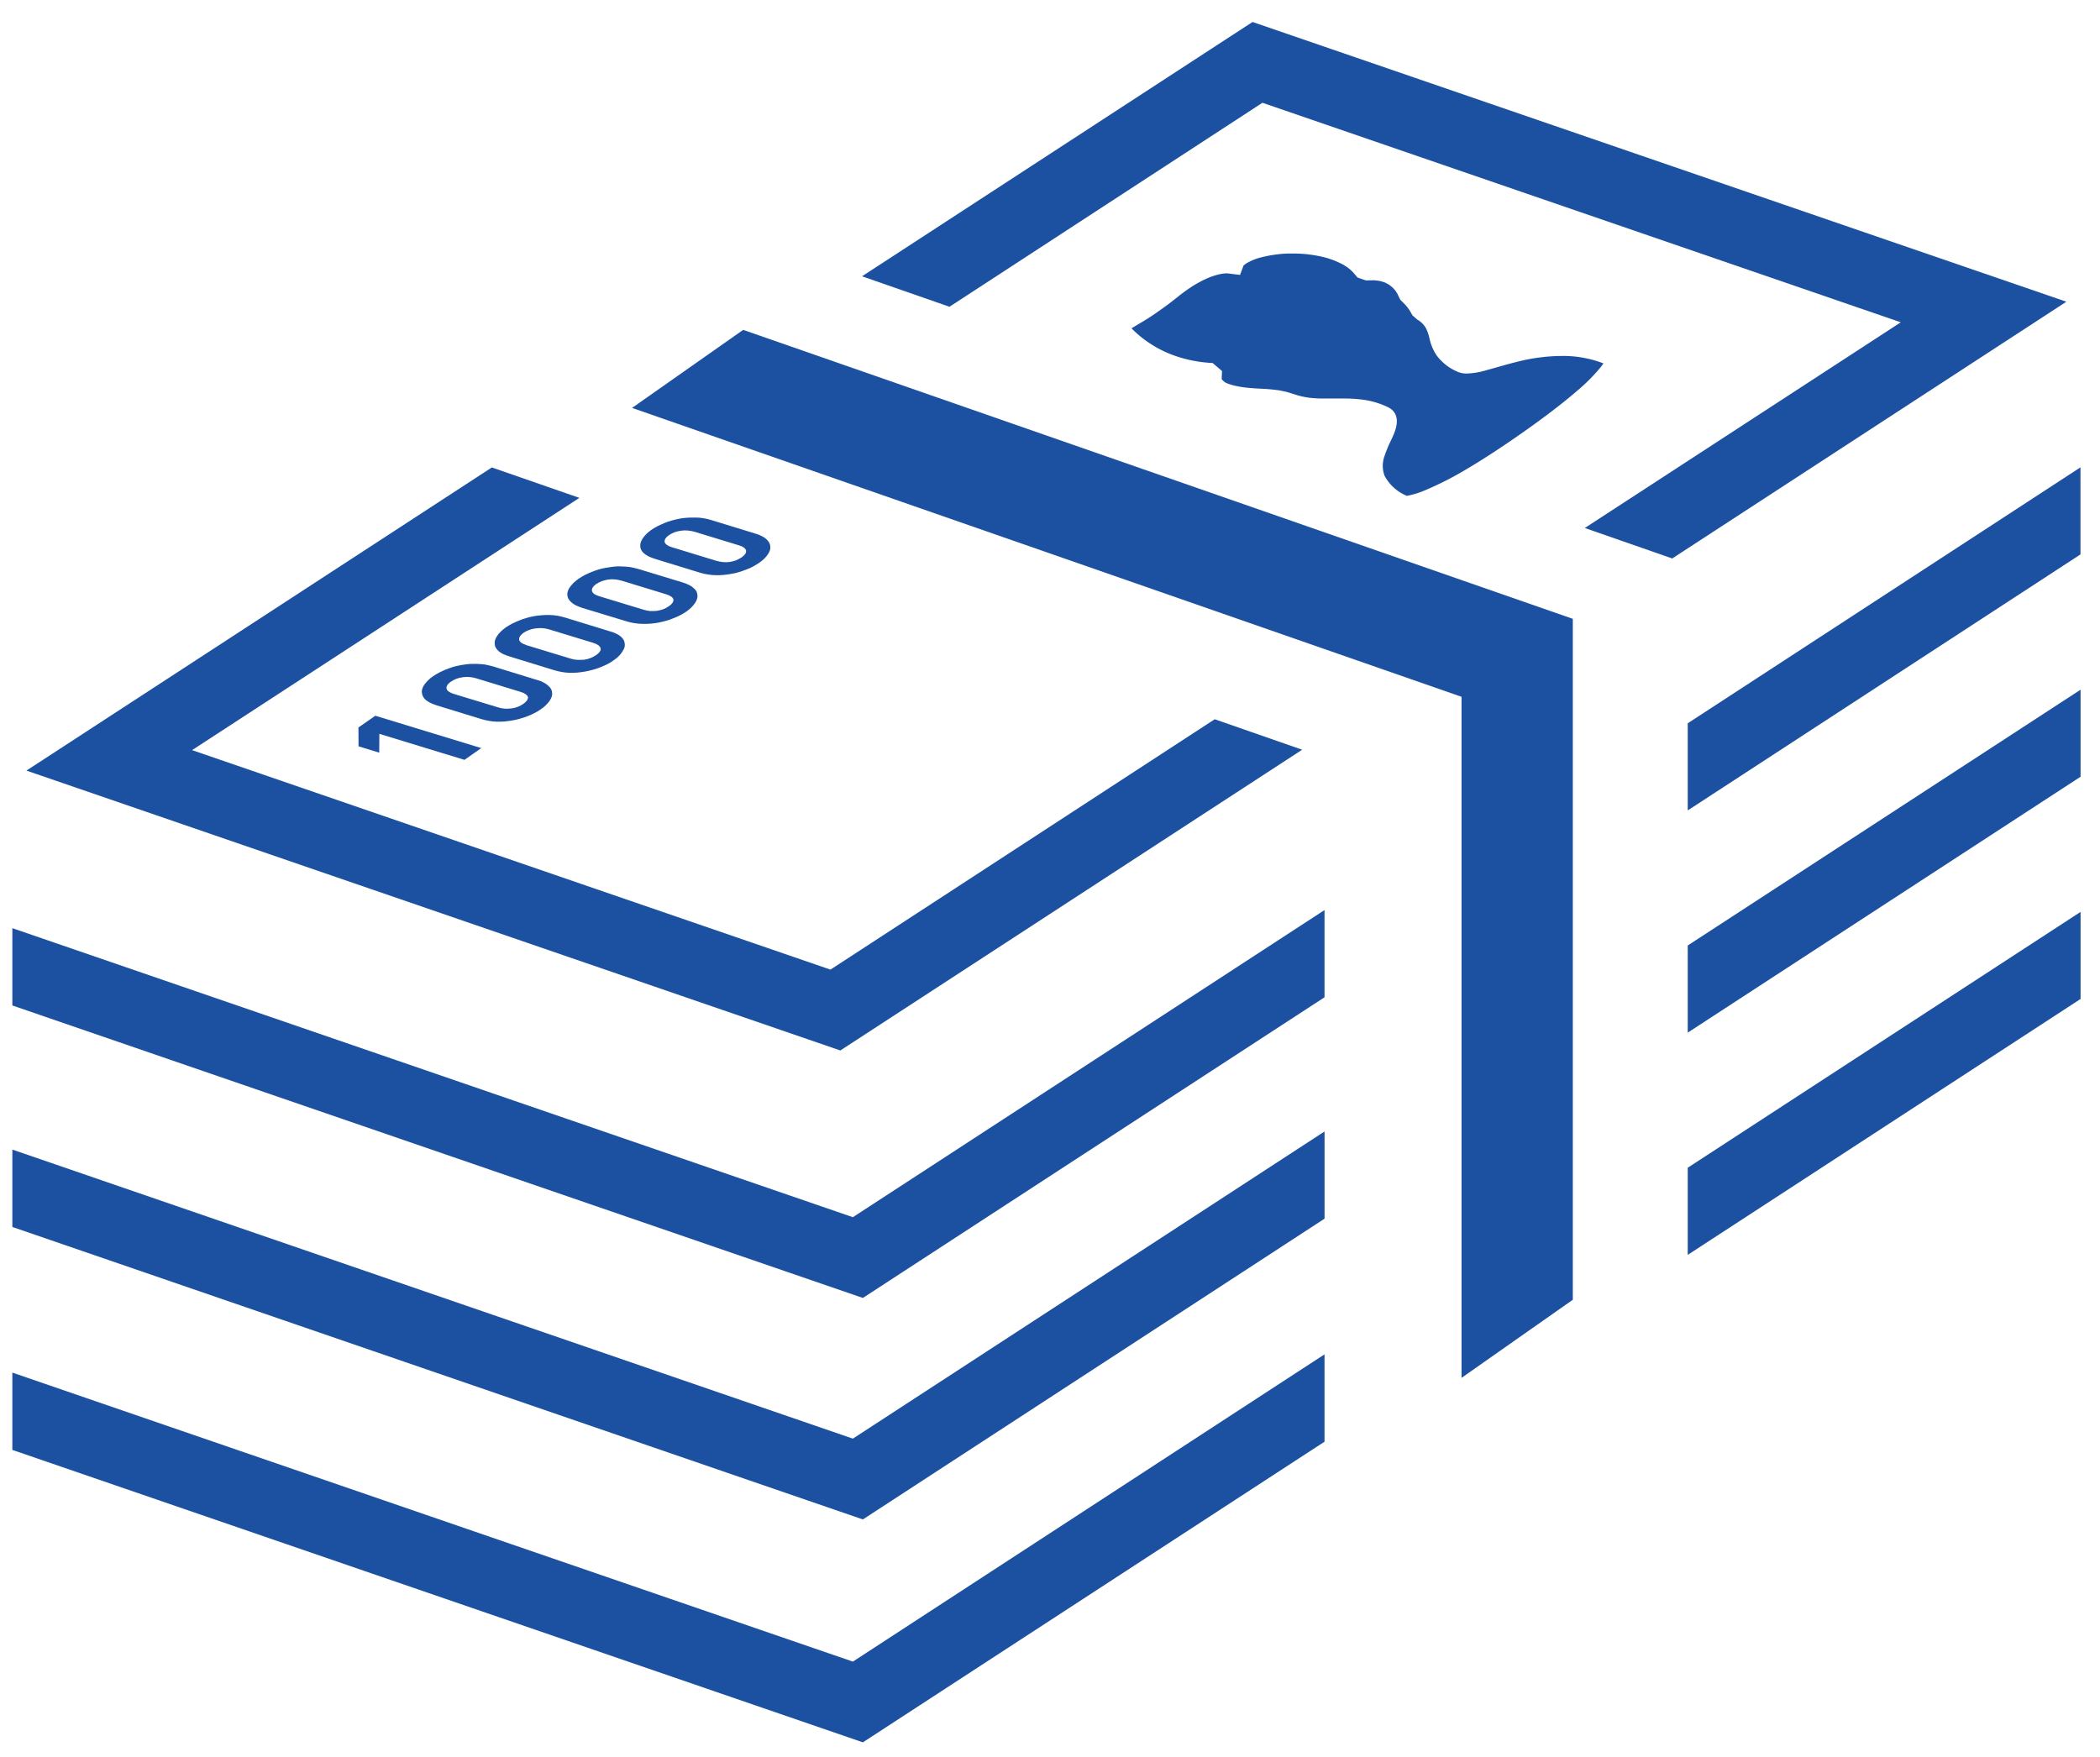
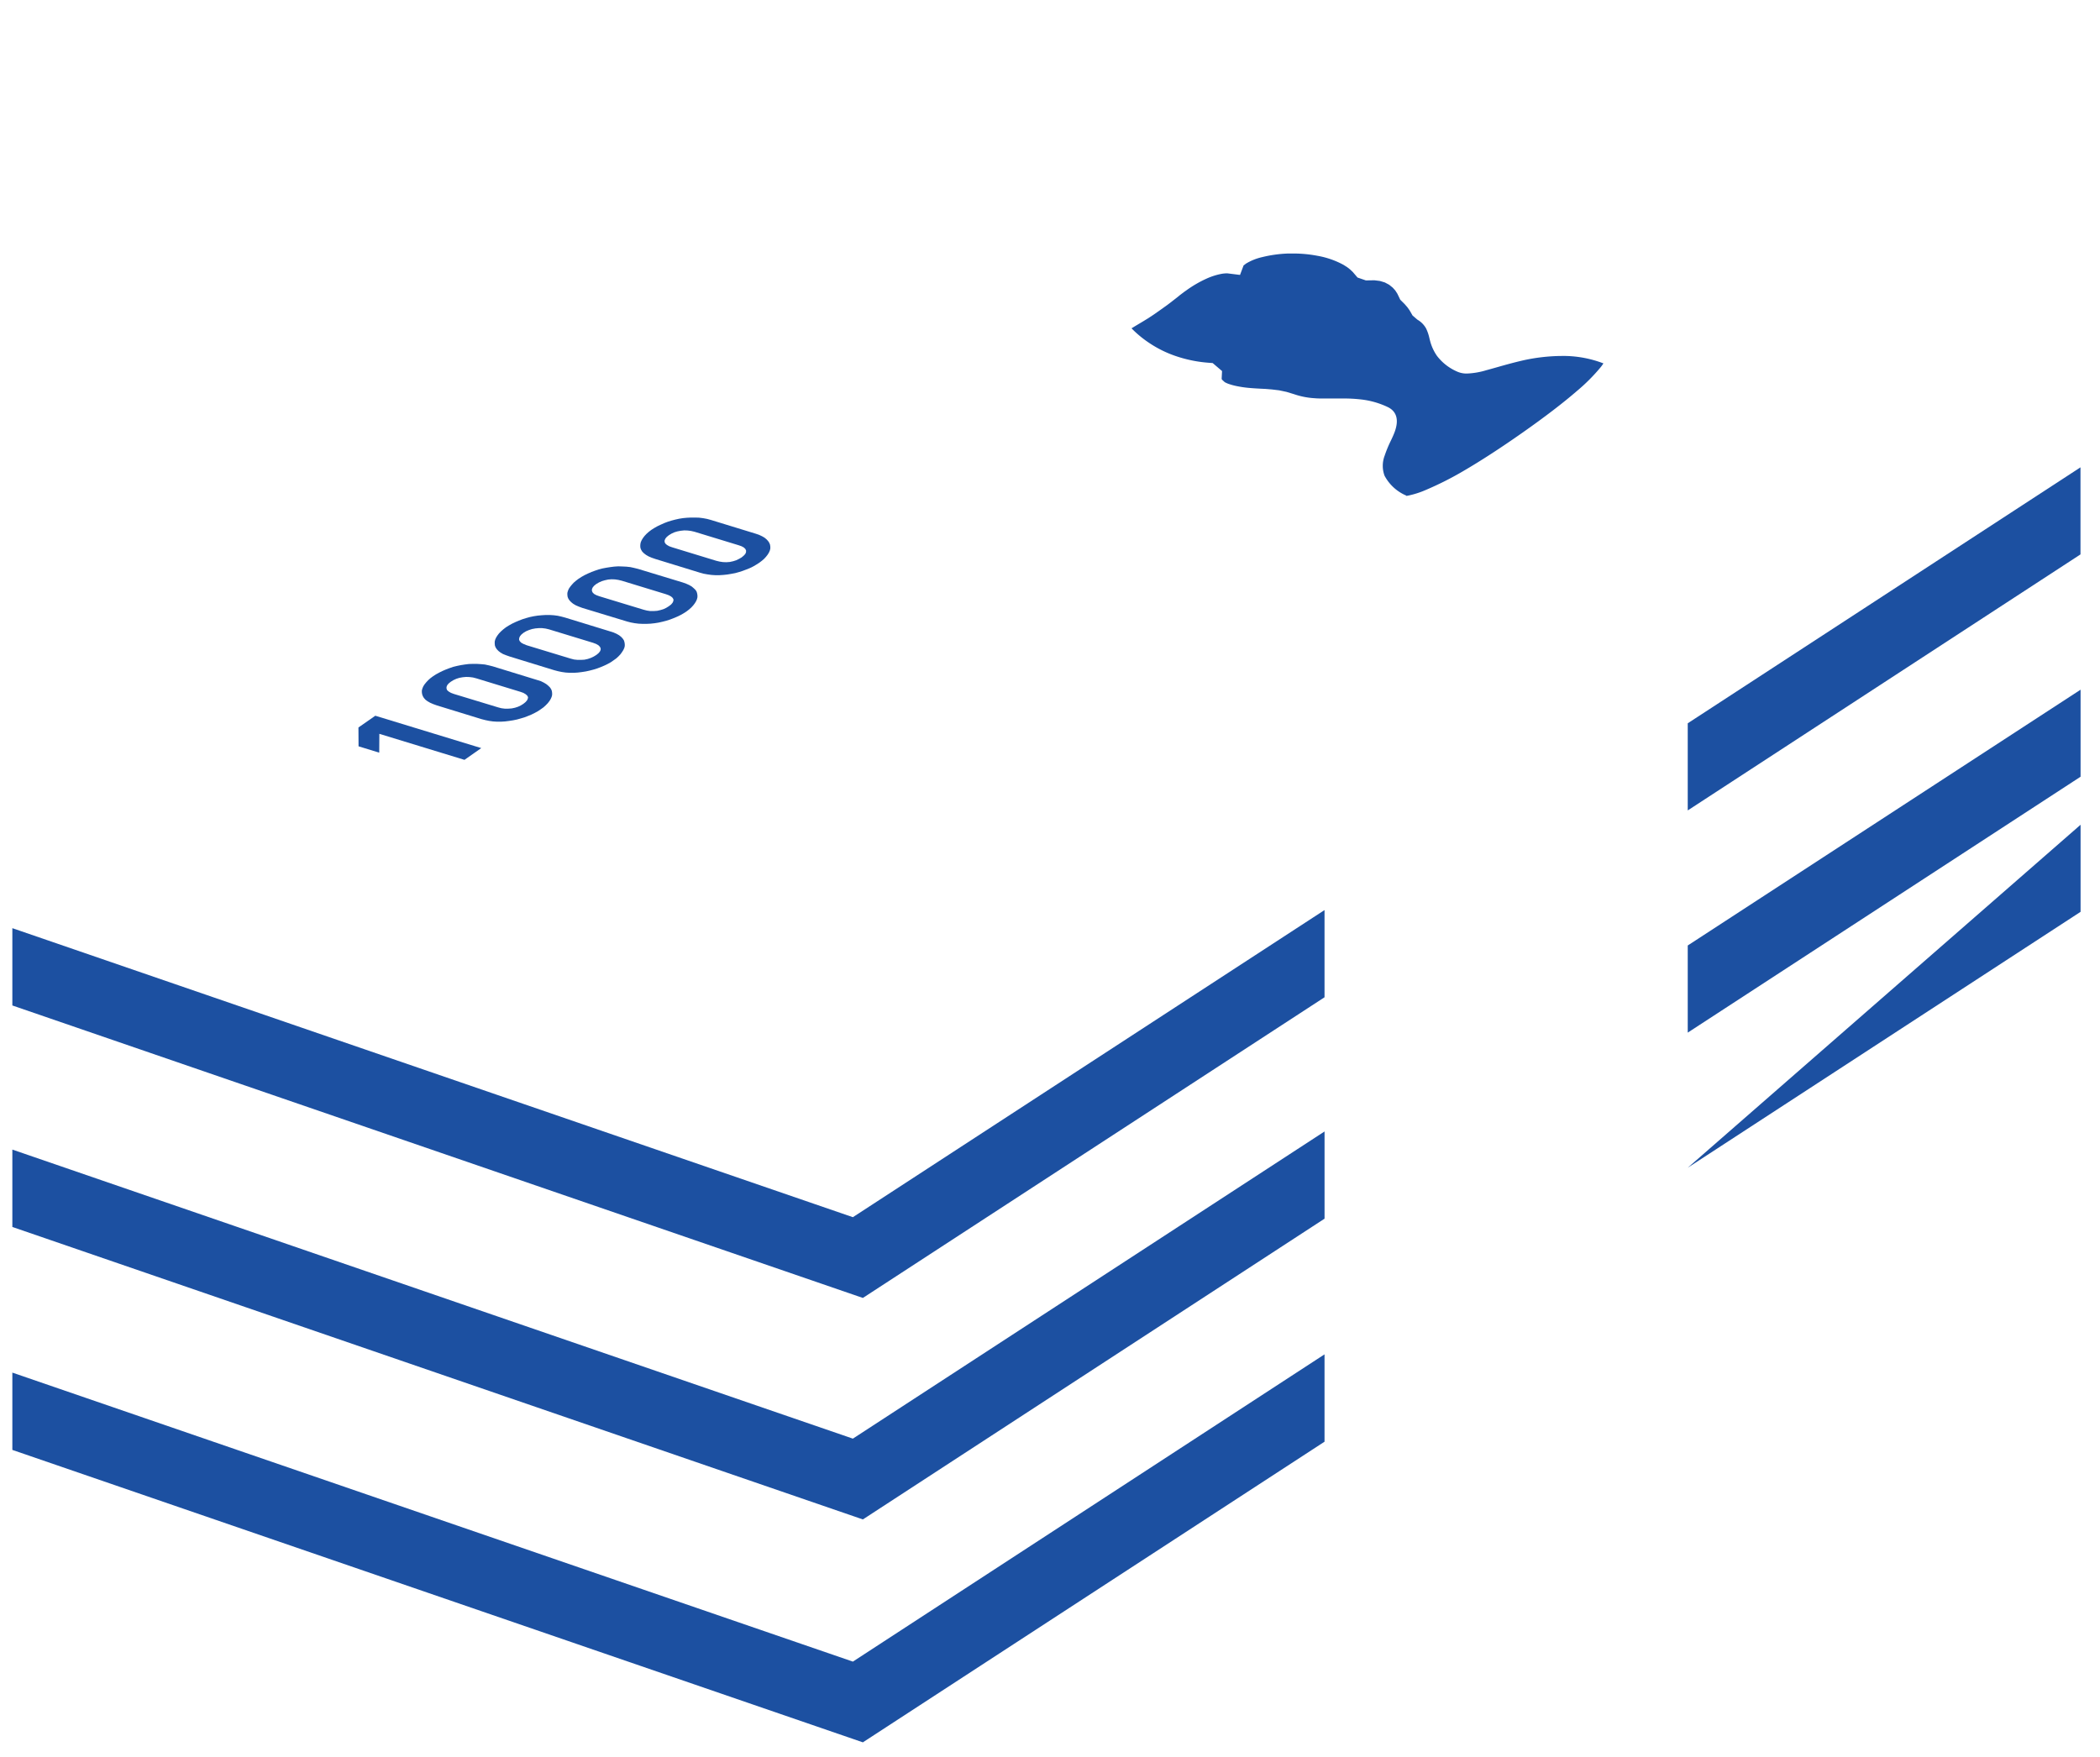
<svg xmlns="http://www.w3.org/2000/svg" width="92" height="77" viewBox="0 0 92 77">
  <defs>
    <clipPath id="clip-path">
      <rect id="長方形_114" data-name="長方形 114" width="92" height="77" transform="translate(-0.365 -0.1)" fill="#1c50a1" />
    </clipPath>
  </defs>
  <g id="グループ_203" data-name="グループ 203" transform="translate(0.365 0.1)">
-     <path id="パス_1019" data-name="パス 1019" d="M214.066,0,196.958,11.143l3.831,1.335L214.5,3.54l27.965,9.619-13.842,9.013,3.829,1.335,17.267-11.25Z" transform="translate(-159.558 0.863)" fill="#1c50a1" />
-     <path id="パス_1020" data-name="パス 1020" d="M3.576,126.85l20.389-13.283L27.8,114.9,10.833,125.953,38.8,135.57,55.634,124.6l3.831,1.335L39.233,139.113Z" transform="translate(-2.783 -93.185)" fill="#1c50a1" />
    <path id="パス_1021" data-name="パス 1021" d="M36.823,239.741,0,227.077v3.387l37.261,12.815,20.225-13.174v-3.821Z" transform="translate(0.176 -186.508)" fill="#1c50a1" />
    <path id="パス_1022" data-name="パス 1022" d="M406.594,124.7v3.818L423.8,117.3v-3.815Z" transform="translate(-333.02 -93.108)" fill="#1c50a1" />
    <path id="パス_1023" data-name="パス 1023" d="M36.823,296.338,0,283.673v3.39l37.261,12.815L57.487,286.7v-3.821Z" transform="translate(0.176 -233.402)" fill="#1c50a1" />
    <path id="パス_1024" data-name="パス 1024" d="M406.594,181.308v3.818l17.21-11.213V170.1Z" transform="translate(-333.02 -139.98)" fill="#1c50a1" />
-     <path id="パス_1025" data-name="パス 1025" d="M406.594,237.917v3.818l17.21-11.213v-3.815Z" transform="translate(-333.02 -186.851)" fill="#1c50a1" />
+     <path id="パス_1025" data-name="パス 1025" d="M406.594,237.917l17.21-11.213v-3.815Z" transform="translate(-333.02 -186.851)" fill="#1c50a1" />
    <path id="パス_1026" data-name="パス 1026" d="M36.823,352.963,0,340.3v3.387L37.261,356.5l20.225-13.173V339.5Z" transform="translate(0.176 -280.257)" fill="#1c50a1" />
-     <path id="パス_1027" data-name="パス 1027" d="M183.439,94.789,147.1,82.131l4.868-3.419,36.346,12.661v29.836l-4.875,3.422Z" transform="translate(-119.775 -64.358)" fill="#1c50a1" />
    <path id="パス_1028" data-name="パス 1028" d="M84.461,177.158l.005.825.906.278.005-.825,3.729,1.14.736-.515L85.2,176.643Z" transform="translate(-69.123 -145.382)" fill="#1c50a1" />
    <path id="パス_1029" data-name="パス 1029" d="M105.61,164.562l-.051-.076-.076-.076-.086-.07-.108-.065-.132-.065-.154-.048-1.952-.6-.17-.043-.175-.038-.173-.016-.175-.011h-.178l-.175.005-.175.022-.173.027-.17.035-.164.04-.159.054-.156.059-.156.067-.148.073-.138.076-.127.081-.116.086-.1.089-.086.092-.076.094-.054.086-.038.089-.024.089,0,.084.013.083.03.084.046.078.073.081.089.065.113.065.135.059.159.057,1.952.6.167.043.167.035.173.024.17.011h.181l.178-.011.175-.022.175-.027.17-.035.164-.046.162-.048.154-.059.162-.067.146-.073.138-.076.124-.084.116-.083.1-.092.086-.089.073-.094.054-.089.04-.089.022-.086v-.086l-.011-.086Zm-1.022.415-.035.076-.067.076-.094.076-.113.07-.121.057-.132.043-.143.03-.156.011-.148,0-.148-.019-.146-.038-1.936-.588-.129-.048-.1-.059-.067-.059-.027-.07,0-.07.03-.076.062-.076.094-.076.113-.07.129-.059.135-.043.151-.027.146-.013.146.005.151.019.148.038,1.933.591.129.046.1.059.067.059.038.07Z" transform="translate(-81.829 -134.465)" fill="#1c50a1" />
    <path id="パス_1030" data-name="パス 1030" d="M123.413,152.124l-.051-.078-.07-.076-.089-.07-.113-.065-.135-.059-.151-.048-1.955-.6-.17-.046-.17-.038-.17-.022-.175-.011h-.181l-.175.011-.173.016-.173.027-.167.035-.167.046-.162.051-.162.062-.151.065-.146.07-.135.076-.129.081-.119.092-.1.089-.086.089-.07.092-.054.086-.04.089-.022.089,0,.086.008.086.03.081.051.078.073.078.086.067.113.067.135.054.162.057,1.952.6.164.043.167.035.17.024.175.011h.181l.175-.011.175-.022.175-.027.173-.038.164-.043.159-.049.156-.059.154-.065.146-.07.14-.078.129-.089.113-.081.1-.092.081-.086.067-.092.059-.092.043-.092.022-.086,0-.086-.013-.084Zm-1.021.418-.032.07-.065.076-.094.076-.116.07-.121.057-.135.046-.146.032-.151.008-.151,0-.151-.016-.148-.038-1.933-.588-.132-.054-.1-.054-.065-.065-.032-.065.005-.076.032-.076.062-.076.092-.076.116-.07.127-.054.135-.043.143-.027.146-.013.151,0,.154.019.148.035,1.933.59.13.049.1.057.065.065.035.07Z" transform="translate(-96.444 -124.164)" fill="#1c50a1" />
    <path id="パス_1031" data-name="パス 1031" d="M141.168,139.718l-.051-.078-.076-.073-.086-.073-.111-.065-.132-.059-.151-.054-1.952-.593-.173-.043-.173-.038-.175-.019-.173-.008-.178-.006-.175.011-.175.022-.173.027-.17.032-.164.043-.162.054-.154.057-.154.067-.146.07-.14.078-.129.083-.113.086-.1.086-.084.092-.07.086-.062.092-.038.092-.024.086,0,.086.011.086.032.081.051.076.073.076.086.07.113.067.132.057.159.059,1.952.593.164.043.17.032.175.022.175.008.178,0,.173-.008.175-.019.173-.027.17-.038.167-.043.162-.051.162-.062.154-.065.146-.07.135-.076.127-.081.116-.089.1-.089.084-.092.07-.092.054-.089.038-.086.022-.089,0-.086-.013-.081Zm-1.02.412-.035.076-.065.076-.1.076-.113.07-.121.057-.132.04-.14.032-.156.011h-.151l-.146-.022-.148-.038-1.933-.588-.132-.048-.1-.054-.065-.065-.03-.07,0-.07.032-.076.059-.073.094-.078.119-.07.127-.057.135-.04.146-.032.146-.011.151.005.148.022.148.035,1.931.59.132.048.1.054.067.059.038.07Z" transform="translate(-111.014 -113.894)" fill="#1c50a1" />
    <path id="パス_1032" data-name="パス 1032" d="M158.978,127.4l-.032-.078-.051-.078-.07-.076-.089-.073-.108-.062-.132-.062-.151-.051-1.955-.6-.17-.046-.173-.032-.175-.022-.175-.005-.181,0-.175.008-.17.016-.173.027-.17.038-.164.043-.159.049-.156.059-.156.07-.148.07-.138.078-.127.081-.113.086-.1.089-.086.092-.07.092-.054.089-.04.089-.019.086-.005.086.008.086.032.081.048.078.073.073.092.07.111.065.138.059.156.054,1.952.6.167.046.167.03.173.024.17.011h.181l.175-.011.175-.019.178-.03.17-.032.164-.046.159-.051.156-.059.156-.062.148-.073.138-.081.127-.081.113-.086.1-.086.084-.092.073-.094.054-.089.038-.086.022-.086,0-.086Zm-1.052.337-.032.073-.067.073-.094.078-.113.065-.121.059-.135.043-.146.032-.151.011-.148-.005-.146-.022-.148-.035-1.933-.591-.129-.046-.1-.057-.067-.059-.035-.065,0-.076.032-.076.062-.076.094-.076.116-.07.124-.057.135-.04.143-.027.151-.016.151.005.148.019.151.035,1.931.59.132.046.1.054.067.065.032.07Z" transform="translate(-125.609 -103.637)" fill="#1c50a1" />
    <g id="グループ_96" data-name="グループ 96" transform="translate(0 0)">
      <g id="グループ_95" data-name="グループ 95" transform="translate(0)" clip-path="url(#clip-path)">
        <path id="パス_1033" data-name="パス 1033" d="M286.089,69.513a1.929,1.929,0,0,1-.953-.872,1.249,1.249,0,0,1,.006-.88,5.347,5.347,0,0,1,.271-.656c.049-.1.094-.2.132-.292.3-.721.024-1.038-.265-1.177A3.656,3.656,0,0,0,284.1,65.3a6.408,6.408,0,0,0-.788-.041l-.273,0-.144,0c-.13,0-.261,0-.392,0-.162,0-.3,0-.425-.012a3.356,3.356,0,0,1-.908-.178l-.329-.1-.326-.069-.31-.037-.275-.023c-.174-.008-.332-.016-.482-.026s-.276-.02-.4-.035-.236-.033-.356-.057a2.663,2.663,0,0,1-.348-.09,1.053,1.053,0,0,1-.211-.091l-.116-.107L278,64.4l.017-.344-.41-.35-.17-.013a5.777,5.777,0,0,1-1.537-.325,4.927,4.927,0,0,1-1.077-.546,4.752,4.752,0,0,1-.683-.55l-.089-.088.144-.088.365-.218.215-.132.242-.159.258-.181.18-.128.194-.14.208-.16.21-.164.113-.092.184-.139.093-.065a5.122,5.122,0,0,1,.882-.512,2.923,2.923,0,0,1,.61-.2,1.389,1.389,0,0,1,.275-.031h.025l.556.069.154-.411.006-.009L279,59.4l.065-.051a2.383,2.383,0,0,1,.706-.284,5.568,5.568,0,0,1,1.149-.159c.072,0,.144,0,.217,0a5.629,5.629,0,0,1,1.059.1,3.759,3.759,0,0,1,1.138.394l.169.107.136.108.113.109.2.234.367.127.374-.006.241.03.215.065.188.1.157.127.112.124.091.141.127.264.2.2.115.133.093.131.132.229.2.173.026.017a1.006,1.006,0,0,1,.369.382,1.933,1.933,0,0,1,.144.427l.012.046a2.078,2.078,0,0,0,.315.719,2.218,2.218,0,0,0,.872.686,1.006,1.006,0,0,0,.448.092,3.344,3.344,0,0,0,.85-.147c.145-.038.3-.083.471-.131.331-.094.706-.2,1.106-.292a8.018,8.018,0,0,1,1.713-.2l.178,0a4.92,4.92,0,0,1,1.657.325c-.029.045-.066.1-.113.159a8.083,8.083,0,0,1-1.048,1.051c-.611.53-1.409,1.14-2.371,1.816s-1.851,1.254-2.634,1.708a14.143,14.143,0,0,1-1.618.813,3.918,3.918,0,0,1-.782.249l-.075.011" transform="translate(-224.845 -47.898)" fill="#1c50a1" />
      </g>
    </g>
  </g>
</svg>